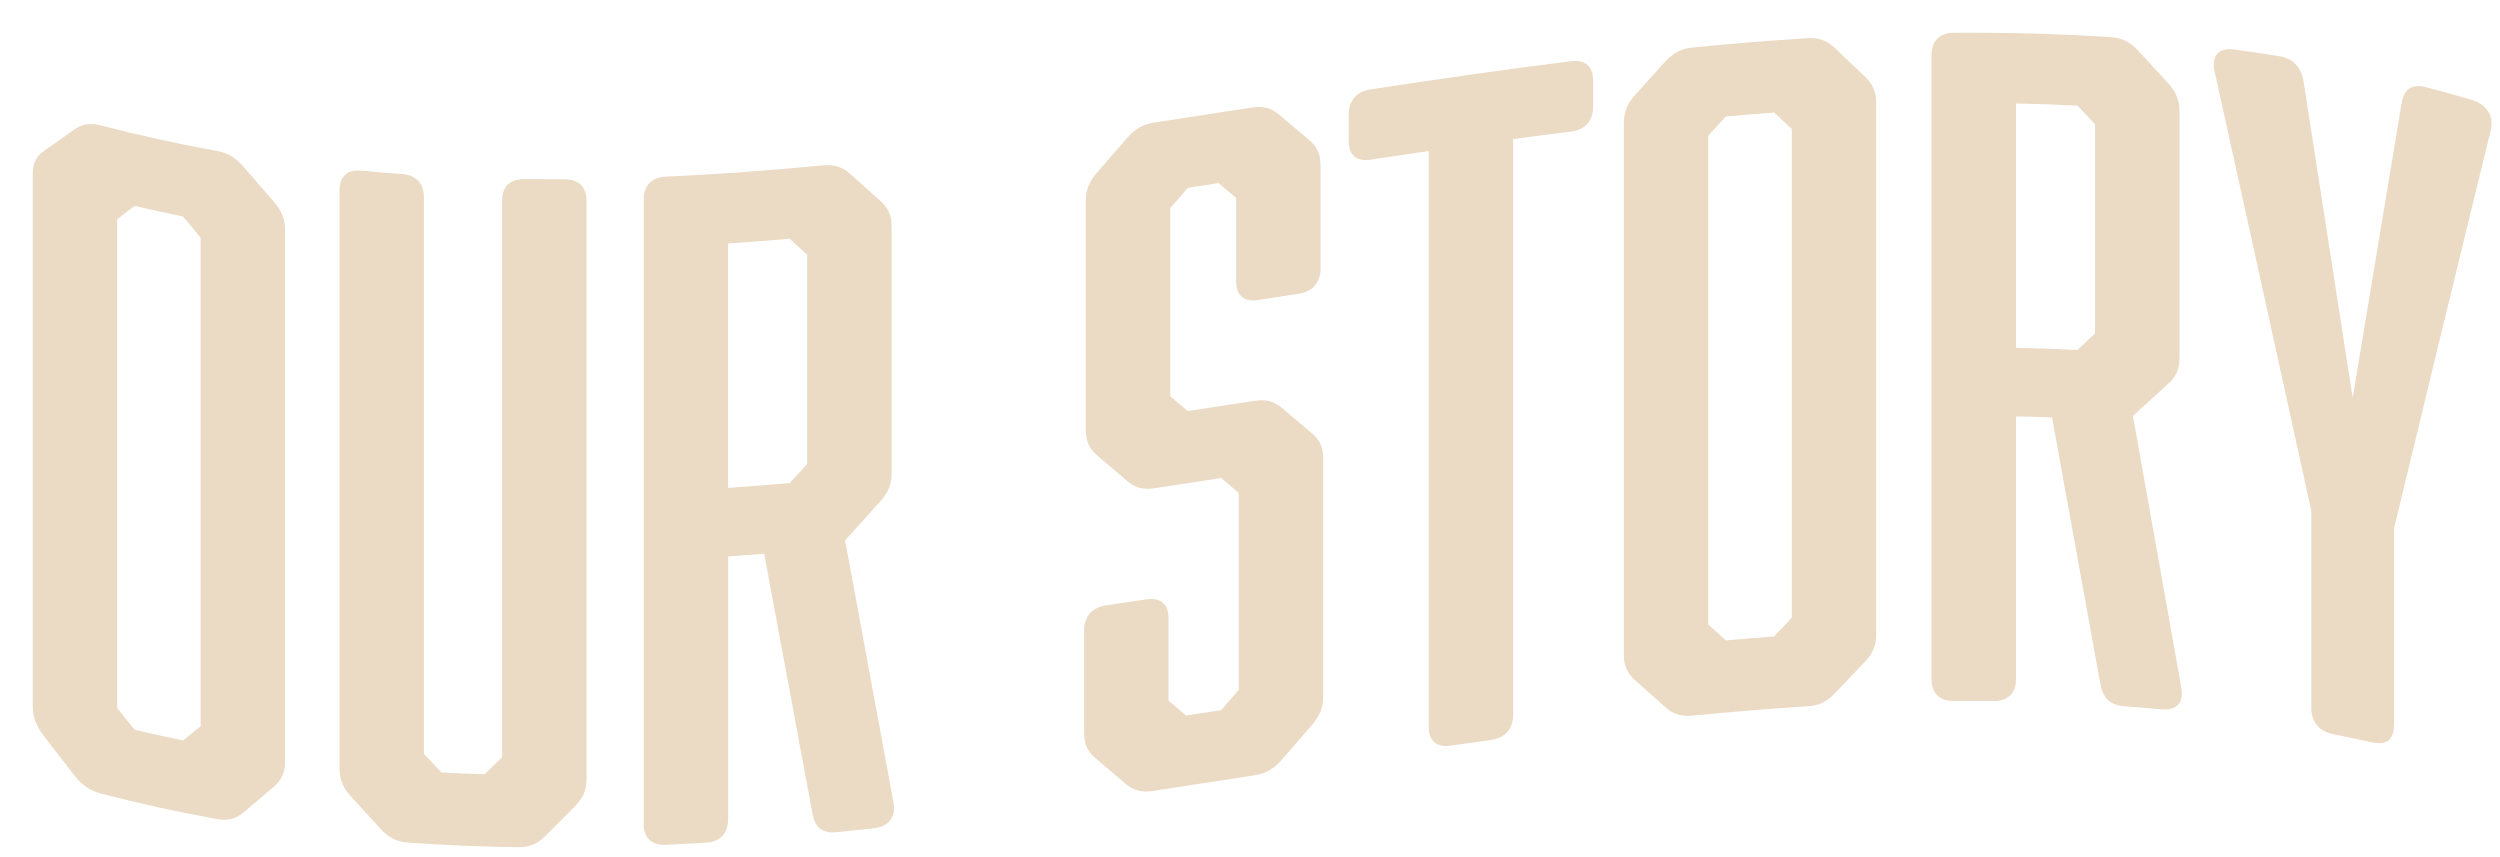
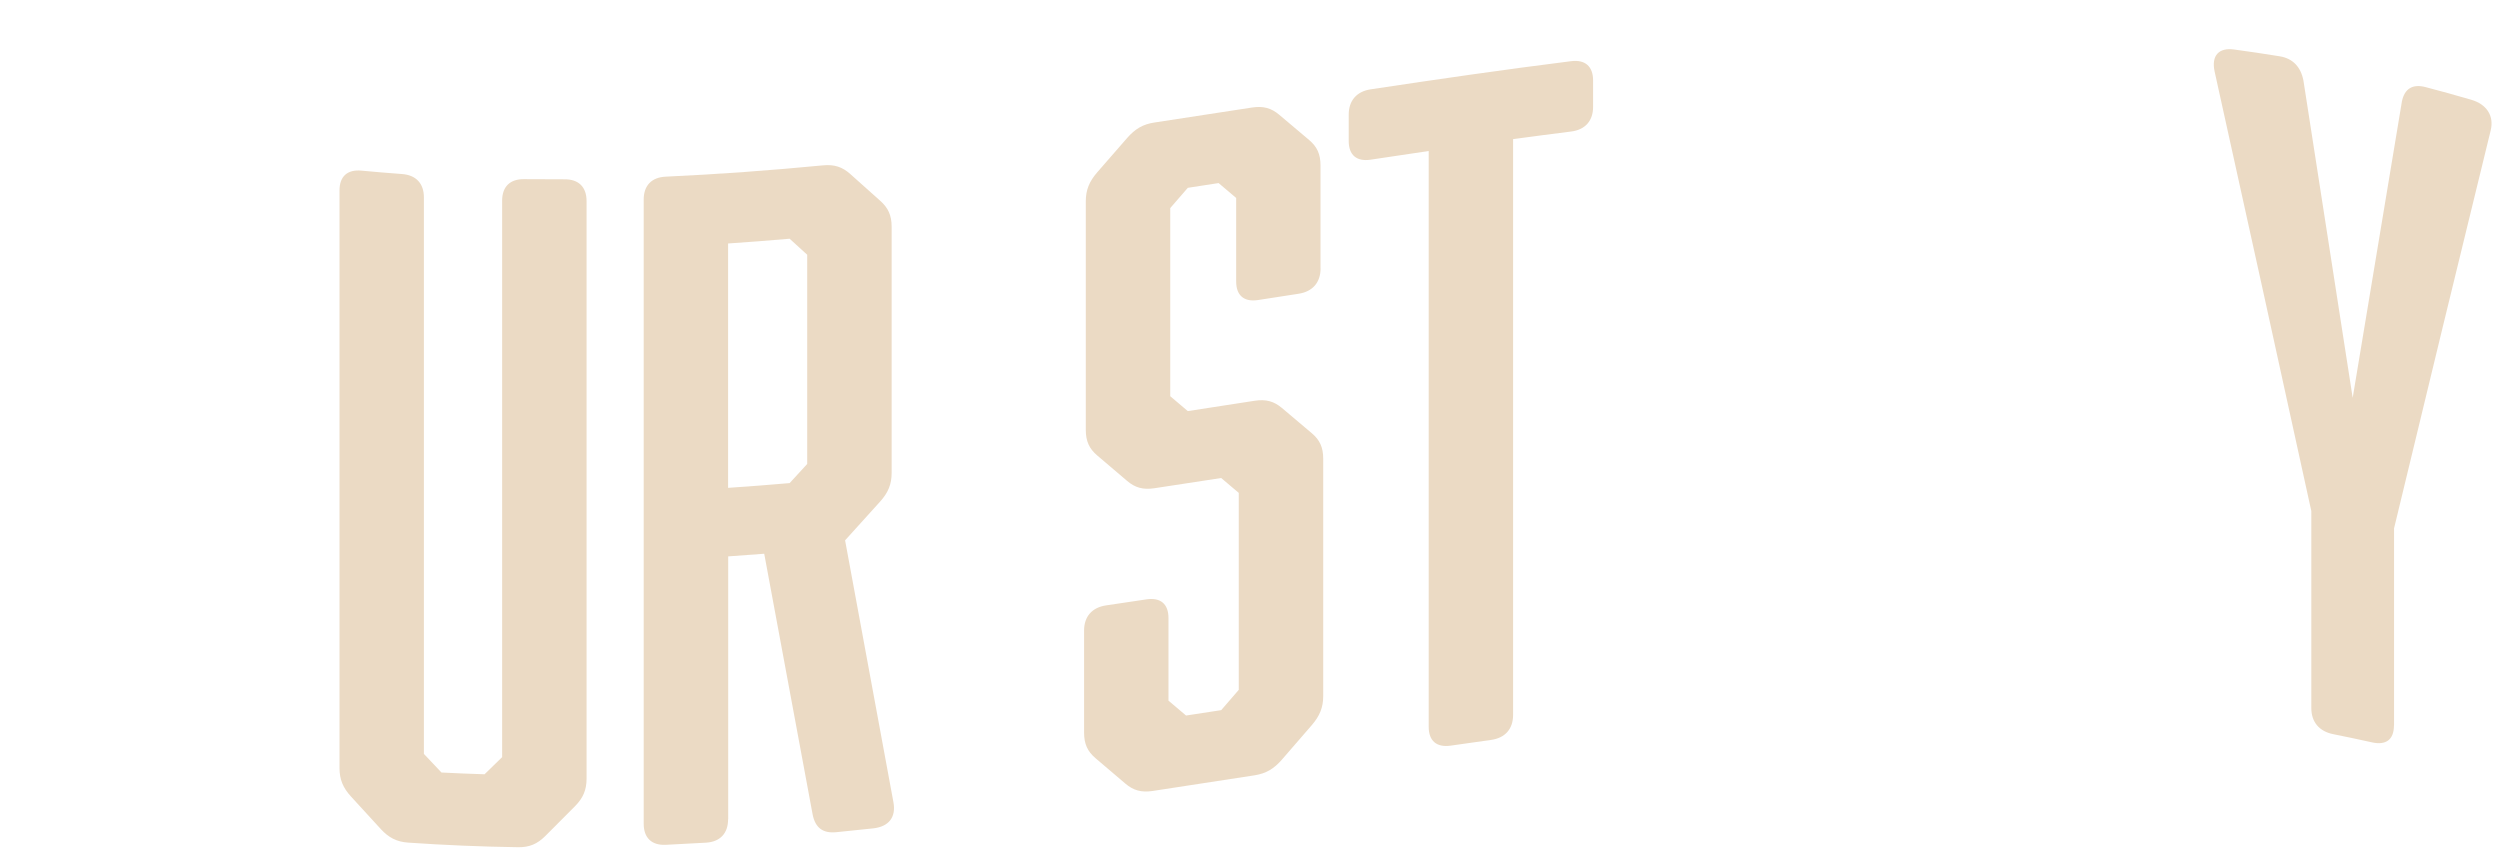
<svg xmlns="http://www.w3.org/2000/svg" fill="none" viewBox="0 0 382 131" height="131" width="382">
  <g filter="url(#filter0_d_626_8806)">
-     <path fill="#EBDAC4" d="M28.072 18.044C29.815 18.358 31.027 19.099 32.239 20.513C33.764 22.285 35.283 24.043 36.809 25.786C38.021 27.17 38.552 28.449 38.552 30.199V111.334C38.552 113.077 38.013 114.214 36.809 115.254C35.283 116.555 33.764 117.842 32.239 119.113C31.027 120.123 29.823 120.46 28.072 120.138C22.208 119.076 16.344 117.797 10.472 116.271C8.729 115.815 7.517 114.947 6.306 113.406C4.78 111.461 3.261 109.494 1.735 107.512C0.539 105.934 0 104.557 0 102.815V21.68C0 19.929 0.539 18.89 1.743 18.052C3.269 16.99 4.787 15.905 6.313 14.813C7.525 13.938 8.729 13.736 10.479 14.185C16.344 15.703 22.208 16.99 28.08 18.052L28.072 18.044ZM15.581 26.459C14.683 27.14 13.793 27.821 12.895 28.494V103.181C13.793 104.296 14.683 105.41 15.581 106.517C18.042 107.101 20.503 107.639 22.971 108.14C23.869 107.43 24.759 106.704 25.656 105.986V31.299C24.759 30.229 23.869 29.16 22.971 28.082C20.51 27.581 18.049 27.043 15.581 26.459Z" />
    <path fill="#EBDAC4" d="M81.27 22.398C83.416 22.383 84.628 23.572 84.628 25.726C84.628 55.145 84.628 84.564 84.628 113.975C84.628 115.718 84.09 116.937 82.885 118.164C81.36 119.704 79.841 121.23 78.315 122.749C77.103 123.953 75.899 124.484 74.149 124.454C68.554 124.372 62.951 124.14 57.356 123.751C55.614 123.631 54.402 122.996 53.19 121.687C51.664 120.034 50.146 118.373 48.62 116.697C47.408 115.366 46.877 114.102 46.877 112.352V24.096C46.877 21.941 48.089 20.872 50.236 21.074C52.292 21.268 54.357 21.44 56.414 21.59C58.561 21.747 59.772 23.018 59.772 25.173V110.197C60.67 111.147 61.56 112.097 62.458 113.04C64.649 113.152 66.848 113.242 69.04 113.309C69.938 112.441 70.828 111.566 71.725 110.691V25.674C71.725 23.52 72.937 22.345 75.084 22.375C77.141 22.398 79.205 22.405 81.262 22.398H81.27Z" />
    <path fill="#EBDAC4" d="M106.253 120.183C106.253 122.33 105.041 123.624 102.894 123.759C100.837 123.878 98.773 123.991 96.716 124.088C94.569 124.185 93.357 123.018 93.357 120.871V25.494C93.357 23.348 94.569 22.091 96.716 21.994C104.727 21.627 112.745 21.036 120.764 20.266C122.507 20.101 123.718 20.513 124.93 21.597C126.456 22.966 127.974 24.32 129.5 25.681C130.712 26.759 131.243 27.903 131.243 29.653V67.263C131.243 69.005 130.705 70.277 129.5 71.623C127.713 73.613 125.917 75.595 124.13 77.562C126.591 90.922 129.052 104.273 131.52 117.603C131.924 119.839 130.847 121.305 128.431 121.574C126.553 121.776 124.668 121.971 122.791 122.158C120.779 122.36 119.567 121.53 119.163 119.413C116.702 106.166 114.241 92.896 111.773 79.612C109.94 79.754 108.1 79.889 106.268 80.016C106.268 93.405 106.268 106.794 106.268 120.176L106.253 120.183ZM118.34 65.894V33.924C117.443 33.109 116.553 32.294 115.655 31.478C112.521 31.748 109.387 31.994 106.253 32.204C106.253 44.651 106.253 57.097 106.253 69.544C109.387 69.335 112.521 69.088 115.655 68.818C116.553 67.846 117.443 66.874 118.34 65.894Z" />
    <path fill="#EBDAC4" d="M196.783 36.011C196.783 38.158 195.571 39.556 193.424 39.886C191.367 40.207 189.303 40.521 187.246 40.843C185.099 41.18 183.887 40.155 183.887 38.008V25.247C182.99 24.492 182.1 23.736 181.202 22.973C179.631 23.213 178.068 23.46 176.497 23.699C175.6 24.731 174.71 25.764 173.812 26.796V55.541C174.71 56.297 175.6 57.06 176.497 57.815C179.901 57.291 183.304 56.768 186.707 56.237C188.45 55.968 189.662 56.319 190.874 57.336C192.4 58.623 193.918 59.91 195.444 61.196C196.656 62.221 197.187 63.343 197.187 65.093V101.363C197.187 103.106 196.648 104.4 195.444 105.799C193.918 107.557 192.4 109.315 190.874 111.072C189.662 112.471 188.458 113.189 186.707 113.466C181.516 114.274 176.318 115.074 171.127 115.86C169.384 116.121 168.172 115.77 166.96 114.738C165.434 113.444 163.916 112.142 162.39 110.848C161.178 109.816 160.647 108.686 160.647 106.936V91.355C160.647 89.209 161.859 87.825 164.006 87.503C166.063 87.196 168.127 86.89 170.184 86.583C172.331 86.261 173.543 87.286 173.543 89.433V102.059C174.44 102.822 175.33 103.577 176.228 104.333C178.016 104.056 179.811 103.779 181.599 103.51C182.496 102.478 183.386 101.446 184.284 100.406V70.314C183.386 69.559 182.496 68.803 181.599 68.04C178.195 68.564 174.792 69.087 171.388 69.603C169.646 69.865 168.434 69.514 167.222 68.481C165.696 67.188 164.178 65.886 162.652 64.592C161.44 63.56 160.909 62.43 160.909 60.68V25.756C160.909 24.013 161.448 22.727 162.652 21.335C164.178 19.593 165.696 17.842 167.222 16.092C168.434 14.701 169.638 13.982 171.388 13.721C176.355 12.965 181.329 12.202 186.296 11.432C188.039 11.163 189.251 11.514 190.462 12.531C191.988 13.818 193.507 15.104 195.033 16.391C196.244 17.416 196.775 18.538 196.775 20.288V36.004L196.783 36.011Z" />
    <path fill="#EBDAC4" d="M235.065 4.348C237.212 4.079 238.424 5.141 238.424 7.296V11.327C238.424 13.474 237.212 14.828 235.065 15.097C232.111 15.471 229.156 15.853 226.201 16.257V104.236C226.201 106.383 224.99 107.759 222.843 108.058C220.786 108.342 218.721 108.634 216.665 108.933C214.518 109.24 213.306 108.215 213.306 106.061V18.074C210.351 18.508 207.397 18.949 204.442 19.398C202.296 19.72 201.084 18.703 201.084 16.548V12.517C201.084 10.37 202.296 8.971 204.442 8.649C214.652 7.109 224.863 5.628 235.065 4.348Z" />
-     <path fill="#EBDAC4" d="M271.201 0.833C272.944 0.721 274.155 1.192 275.367 2.336C276.893 3.78 278.412 5.224 279.937 6.682C281.149 7.842 281.68 9.031 281.68 10.774V91.909C281.68 93.659 281.142 94.886 279.937 96.143C278.412 97.728 276.893 99.329 275.367 100.93C274.155 102.201 272.951 102.807 271.201 102.919C265.337 103.293 259.472 103.78 253.601 104.348C251.858 104.52 250.646 104.109 249.434 103.024C247.908 101.663 246.39 100.301 244.864 98.955C243.652 97.885 243.121 96.734 243.121 94.991V13.856C243.121 12.113 243.66 10.841 244.864 9.495C246.39 7.804 247.908 6.114 249.434 4.431C250.646 3.092 251.85 2.434 253.601 2.262C259.465 1.686 265.329 1.2 271.201 0.833ZM258.709 12.801C257.812 13.773 256.922 14.753 256.024 15.733C256.024 40.626 256.024 65.52 256.024 90.421C256.922 91.236 257.812 92.044 258.709 92.859C261.17 92.642 263.631 92.44 266.1 92.253C266.997 91.288 267.887 90.331 268.785 89.373V14.693C267.887 13.856 266.997 13.025 266.1 12.195C263.639 12.375 261.178 12.576 258.709 12.801Z" />
-     <path fill="#EBDAC4" d="M303.036 98.798C303.036 100.945 301.824 102.127 299.677 102.104C297.62 102.082 295.556 102.082 293.499 102.104C291.352 102.119 290.14 100.937 290.14 98.79V3.414C290.14 1.267 291.352 0.033 293.499 0.01C301.517 -0.05 309.528 0.152 317.547 0.683C319.29 0.803 320.501 1.431 321.713 2.74C323.239 4.386 324.757 6.046 326.283 7.715C327.495 9.038 328.026 10.31 328.026 12.053V49.662C328.026 51.412 327.488 52.557 326.283 53.649C324.496 55.265 322.7 56.903 320.913 58.548C323.374 72.356 325.834 86.187 328.303 100.062C328.707 102.388 327.63 103.608 325.214 103.383C323.336 103.204 321.451 103.054 319.574 102.912C317.562 102.762 316.35 101.753 315.946 99.576C313.485 85.947 311.024 72.349 308.556 58.78C306.723 58.713 304.883 58.66 303.051 58.623V98.783L303.036 98.798ZM315.123 45.937V13.968C314.226 13.018 313.335 12.075 312.438 11.133C309.304 10.976 306.17 10.871 303.036 10.811V48.151C306.17 48.211 309.304 48.323 312.438 48.473C313.335 47.62 314.226 46.775 315.123 45.93V45.937Z" />
    <path fill="#EBDAC4" d="M360.795 105.852C360.795 108.006 359.584 108.918 357.437 108.432C355.47 107.991 353.495 107.579 351.528 107.183C349.381 106.757 348.169 105.335 348.169 103.181C348.169 93.151 348.169 83.12 348.169 73.089C343.248 50.56 338.318 28.18 333.396 5.942C332.858 3.458 334.07 2.254 336.351 2.561C338.677 2.875 341.011 3.227 343.337 3.601C345.349 3.93 346.561 5.224 346.965 7.311C349.471 23.43 351.977 39.587 354.49 55.788C356.996 40.649 359.501 25.547 362.015 10.482C362.419 8.567 363.623 7.782 365.642 8.313C367.969 8.919 370.303 9.57 372.629 10.25C374.91 10.923 376.122 12.651 375.583 14.903C370.662 35.009 365.732 55.287 360.81 75.737V105.829L360.795 105.852Z" />
  </g>
  <defs>
    <filter color-interpolation-filters="sRGB" filterUnits="userSpaceOnUse" height="130.455" width="381.71" y="0" x="0" id="filter0_d_626_8806">
      <feFlood result="BackgroundImageFix" flood-opacity="0" />
      <feColorMatrix result="hardAlpha" values="0 0 0 0 0 0 0 0 0 0 0 0 0 0 0 0 0 0 127 0" type="matrix" in="SourceAlpha" />
      <feOffset dy="5" dx="5" />
      <feGaussianBlur stdDeviation="0.5" />
      <feComposite operator="out" in2="hardAlpha" />
      <feColorMatrix values="0 0 0 0 0.153 0 0 0 0 0.067 0 0 0 0 0.008 0 0 0 1 0" type="matrix" />
      <feBlend result="effect1_dropShadow_626_8806" in2="BackgroundImageFix" mode="normal" />
      <feBlend result="shape" in2="effect1_dropShadow_626_8806" in="SourceGraphic" mode="normal" />
    </filter>
  </defs>
</svg>